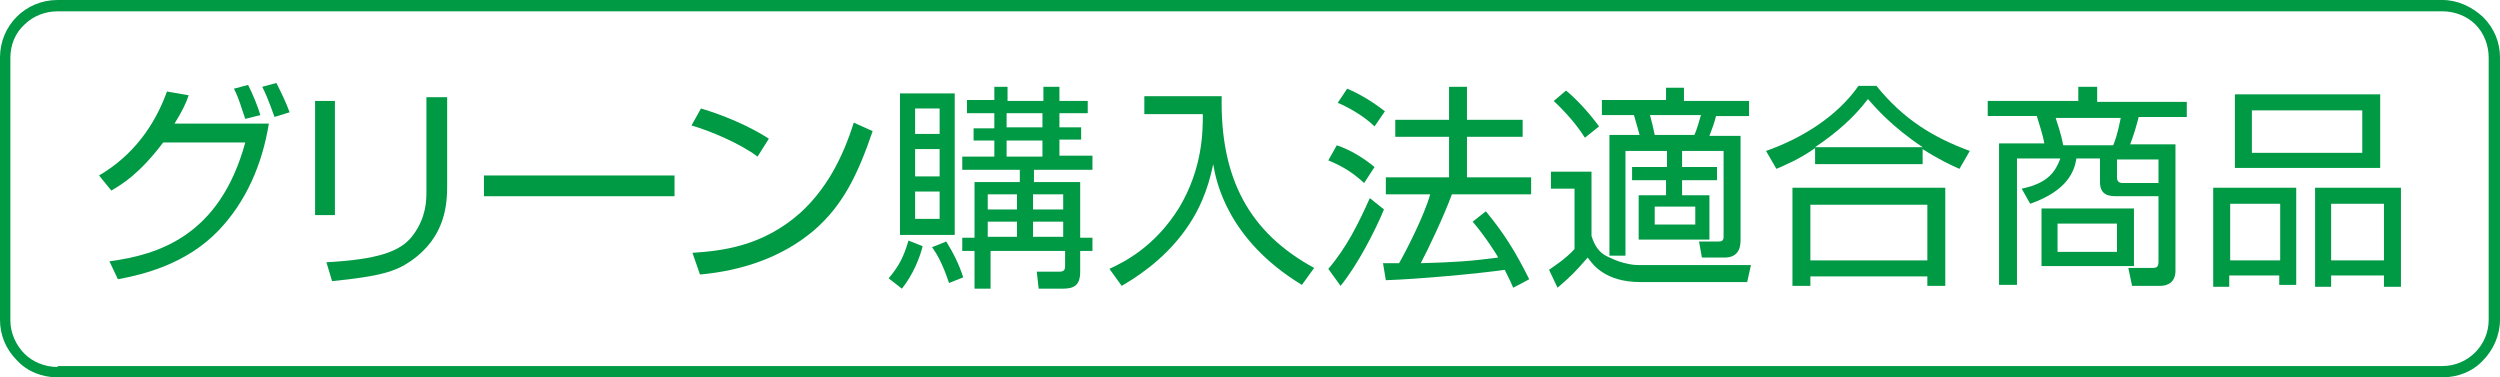
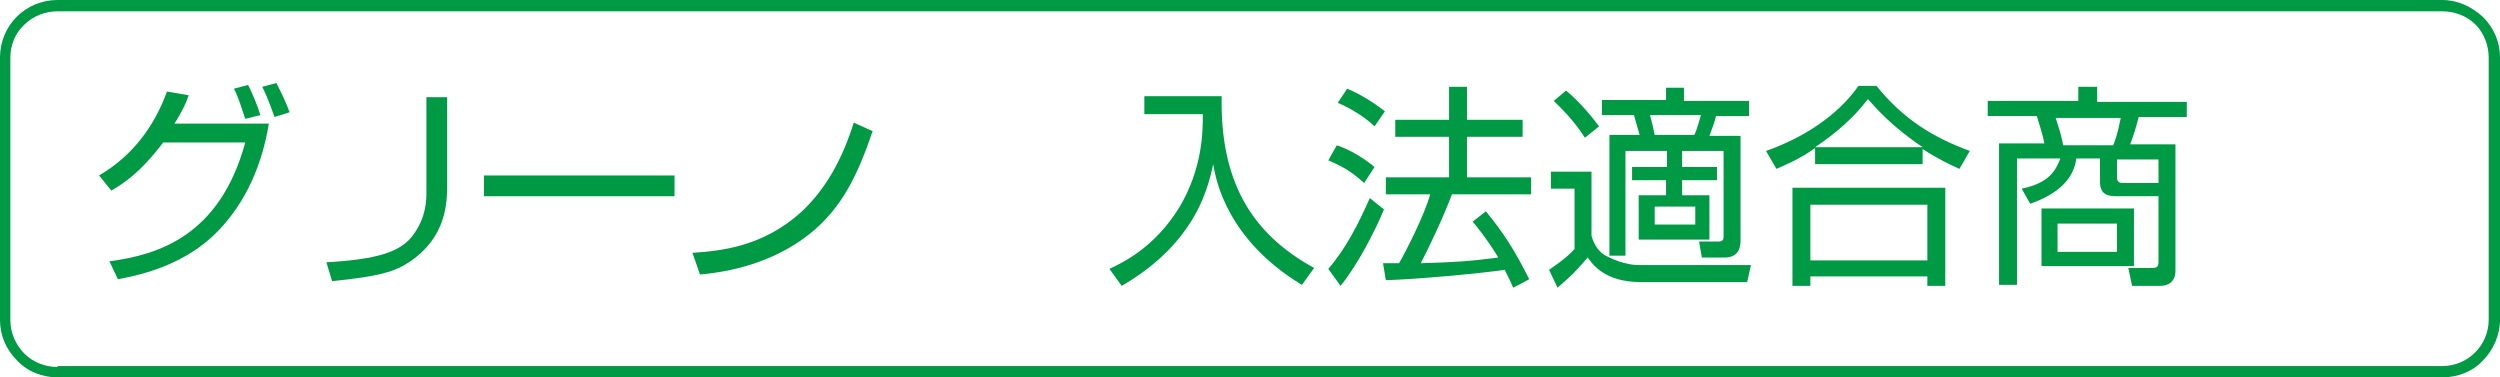
<svg xmlns="http://www.w3.org/2000/svg" version="1.1" x="0px" y="0px" viewBox="0 0 265 40" style="enable-background:new 0 0 265 40;" xml:space="preserve">
  <style type="text/css">
	.st0{fill:#009944;}
</style>
  <path class="st0" d="M258.9,40c1.6,0,3.2-0.6,4.3-1.8c1.1-1.1,1.8-2.7,1.8-4.3V6.1c0-1.6-0.6-3.1-1.8-4.3c-1.2-1.1-2.7-1.8-4.3-1.8  H6.1C2.7,0,0,2.7,0,6.1v27.8c0,1.6,0.6,3.1,1.8,4.3C2.9,39.4,4.5,40,6.1,40H258.9z M6.1,38.9c-1.3,0-2.6-0.5-3.5-1.4  c-0.9-0.9-1.5-2.2-1.5-3.5V6.1c0-1.3,0.5-2.6,1.5-3.5c0.9-0.9,2.2-1.4,3.5-1.4h252.8c1.3,0,2.6,0.5,3.5,1.4c0.9,0.9,1.4,2.2,1.4,3.5  v27.8c0,2.7-2.2,4.9-4.9,4.9H6.1z" />
  <path class="st0" d="M10.5,18.6c3.6-2.1,5.9-5.3,7.2-8.9l2.3,0.4c-0.3,0.9-0.7,1.7-1.5,3h10c-0.7,4.3-2.4,8.3-5.4,11.4  c-3.4,3.5-7.9,4.6-10.6,5.1l-0.9-1.9C16.8,27,23.3,25,26,15.1h-8.7c-2.5,3.3-4.3,4.4-5.5,5.1L10.5,18.6z M26,12.6  c-0.5-1.4-0.6-2-1.2-3.2L26.3,9c0.5,1,1,2.2,1.3,3.2L26,12.6z M29.1,12.4c-0.2-0.5-0.6-1.8-1.3-3.2l1.5-0.4c0.5,1,1,2,1.4,3.1  L29.1,12.4z" />
-   <rect x="33.4" y="10.7" class="st0" width="2.1" height="12.1" />
  <path class="st0" d="M47.4,19.6c0,1.9-0.1,5.5-3.9,8.1c-1.6,1.1-3.3,1.6-8.3,2.1l-0.6-2c5.4-0.3,7.9-1.1,9.2-2.9  c1.4-1.9,1.4-3.7,1.4-4.6v-10h2.2V19.6z" />
  <rect x="51.3" y="18.6" class="st0" width="20.2" height="2.2" />
-   <path class="st0" d="M80.3,16.6c-1.7-1.3-4.9-2.7-7-3.3l1-1.8c2.4,0.7,5.2,1.9,7.2,3.2L80.3,16.6z" />
  <path class="st0" d="M73.4,26.8c2.9-0.2,7.4-0.6,11.5-4.3c2.7-2.5,4.4-5.7,5.6-9.5l2,0.9c-1.6,4.7-3.2,7.9-6.2,10.5  c-3.4,2.9-7.7,4.3-12.1,4.7L73.4,26.8z" />
-   <path class="st0" d="M106.8,9.2v1.5h3.8V9.2h1.7v1.5h3V12h-3v1.5h2.3v1.3h-2.3v1.7h3.5V18h-6.2v1.3h4.9v5.9h1.3v1.4h-1.3v2.2  c0,1.5-0.7,1.8-1.9,1.8h-2.5l-0.2-1.8l2.3,0c0.5,0,0.7-0.1,0.7-0.6v-1.6h-7.9v4h-1.7v-4h-1.3v-1.4h1.3v-5.9h4.8V18h-6.1v-1.4h3.4  v-1.7h-2.2v-1.3h2.2V12h-2.9v-1.4h2.9V9.2H106.8z M107.8,20.6h-3.1v1.6h3.1V20.6z M107.8,23.5h-3.1v1.6h3.1V23.5z M112.7,20.6h-3.2  v1.6h3.2V20.6z M112.7,23.5h-3.2v1.6h3.2V23.5z M110.5,12h-3.8v1.5h3.8V12z M110.5,14.9h-3.8v1.7h3.8V14.9z M101.2,24.9h-5.8v-15  h5.8V24.9z M99.6,15.8H97v2.9h2.6V15.8z M99.6,11.5H97v2.7h2.6V11.5z M99.6,20.3H97v2.9h2.6V20.3z M94.2,29.5c1.1-1.3,1.6-2.3,2.1-4  l1.5,0.6c-0.3,1.2-1,3-2.2,4.5L94.2,29.5z M100.6,30c-0.7-2.1-1.3-3.1-1.8-3.8l1.5-0.6c0.7,1.1,1.4,2.5,1.8,3.8L100.6,30z" />
  <path class="st0" d="M129.5,10.1c-0.2,8.9,3,14.6,9.8,18.3l-1.3,1.8c-7.9-4.8-9.1-11-9.4-12.8c-0.3,1.4-0.9,4.1-2.9,6.9  c-2.4,3.4-5.6,5.3-6.8,6l-1.3-1.8c1.5-0.7,4.8-2.3,7.4-6.5c2.5-4.2,2.5-8.1,2.5-9.9h-6.2v-1.9H129.5z" />
  <path class="st0" d="M157.5,22.4c1.9,2.3,3.1,4.2,4.6,7.2l-1.7,0.9c-0.2-0.5-0.4-0.9-0.9-1.9c-2.7,0.4-9.3,1-12.6,1.1l-0.3-1.8  c0.4,0,1.2,0,1.7,0c0.7-1.2,2.7-5.1,3.3-7.3h-4.7v-1.8h6.7v-4.3h-5.7v-1.8h5.7V9.2h1.9v3.5h5.9v1.8h-5.9v4.3h6.8v1.8h-8.4  c-0.8,2.2-2.5,5.8-3.3,7.3c3.5-0.1,5.2-0.2,8.2-0.6c0-0.1-1.4-2.3-2.7-3.8L157.5,22.4z M145.7,13.4c-1.1-1.1-2.9-2.1-3.9-2.5l1-1.5  c1.2,0.5,2.6,1.3,4,2.4L145.7,13.4z M144.6,19.4c-1.1-1-2.1-1.7-3.8-2.4l0.9-1.6c1.5,0.5,2.9,1.4,4,2.3L144.6,19.4z M140.8,28.5  c1.9-2.2,3.2-4.8,4.4-7.5l1.5,1.2c-0.9,2.2-2.8,5.9-4.6,8.1L140.8,28.5z" />
  <path class="st0" d="M178.5,9.3v1.4h6.9v1.6h-3.5c-0.2,0.8-0.4,1.3-0.7,2.1h3.3v11.1c0,1.1-0.5,1.8-1.7,1.8h-2.4l-0.3-1.7l2.1,0  c0.3,0,0.5-0.1,0.5-0.5v-9.1h-4.4v1.7h3.7v1.4h-3.7v1.6h2.9v4.7h-7.5v-4.7h2.9v-1.6H173v-1.4h3.7v-1.7h-4.4v11.1h-1.7V14.3h3.2  l-0.6-2.1h-3.4v-1.6h6.8V9.3H178.5z M179.6,14.3c0.3-0.6,0.6-1.8,0.7-2.1h-5.4c0.3,1.1,0.3,1.2,0.5,2.1H179.6z M179.7,21.9h-4.3v1.9  h4.3V21.9z M168,14.6c-0.4-0.6-1.2-1.9-3.3-3.9l1.3-1.1c1.1,0.9,2.4,2.3,3.5,3.8L168,14.6z M168.7,18.1V25c0.3,1,0.8,1.8,1.7,2.2  c1.8,0.9,3,0.9,3.5,0.9h11.7l-0.4,1.8h-11.3c-3.8,0-5.1-1.9-5.6-2.6c-1.5,1.7-1.6,1.8-3.2,3.2l-0.9-1.9c0.4-0.3,1.7-1.1,2.7-2.2  v-6.4h-2.5v-1.8H168.7z" />
  <path class="st0" d="M203.9,17.4h-11.5v-1.7c-1.7,1.2-3.2,1.8-4.1,2.2l-1.1-1.9c3.7-1.3,7.5-3.6,9.8-6.9h1.9  c2.9,3.6,6.1,5.5,9.9,6.9l-1.1,1.9c-0.9-0.4-2.2-1-3.9-2.1V17.4z M203.8,15.6c-3.3-2.2-5-4.2-5.8-5.1c-1.5,2-3.5,3.7-5.6,5.1H203.8z   M206.2,19.9v10.4h-1.9v-1h-12.4v1H190V19.9H206.2z M204.3,21.7h-12.4v5.9h12.4V21.7z" />
  <path class="st0" d="M222.3,9.2v1.6h9.5v1.6h-5.1c-0.3,1.2-0.5,1.8-0.9,2.9h4.8v13.4c0,1.2-0.8,1.6-1.6,1.6H226l-0.4-1.9l2.6,0  c0.5,0,0.6-0.2,0.6-0.7v-6.9h-4.3c-0.8,0-1.9,0-1.9-1.5v-2.5h-2.5c-0.2,1.3-0.9,3.4-4.9,4.8l-0.9-1.6c2.9-0.6,3.6-1.9,4.1-3.2h-4.6  v13.4h-1.9v-15h4.8c-0.2-1.1-0.6-2.2-0.8-2.9h-5.2v-1.6h9.6V9.2H222.3z M224.4,23.7h-6.3v3h6.3V23.7z M224,15.4  c0.5-1.2,0.7-2.5,0.8-2.9h-6.9c0.6,1.8,0.7,2.4,0.8,2.9H224z M228.8,16.9h-4.4v1.9c0,0.4,0.2,0.6,0.6,0.6h3.8V16.9z M226.2,28.2  h-9.8v-6.1h9.8V28.2z" />
-   <path class="st0" d="M252.3,17.8h-15.4V10h15.4V17.8z M238.7,16.2h11.7v-4.5h-11.7V16.2z M243.4,19.9v10.3h-1.8v-1h-5.3v1.2h-1.7  V19.9H243.4z M236.4,27.6h5.3v-6h-5.3V27.6z M254.5,19.9v10.5h-1.8v-1.2h-5.6v1.2h-1.7V19.9H254.5z M247.1,27.6h5.6v-6h-5.6V27.6z" />
</svg>